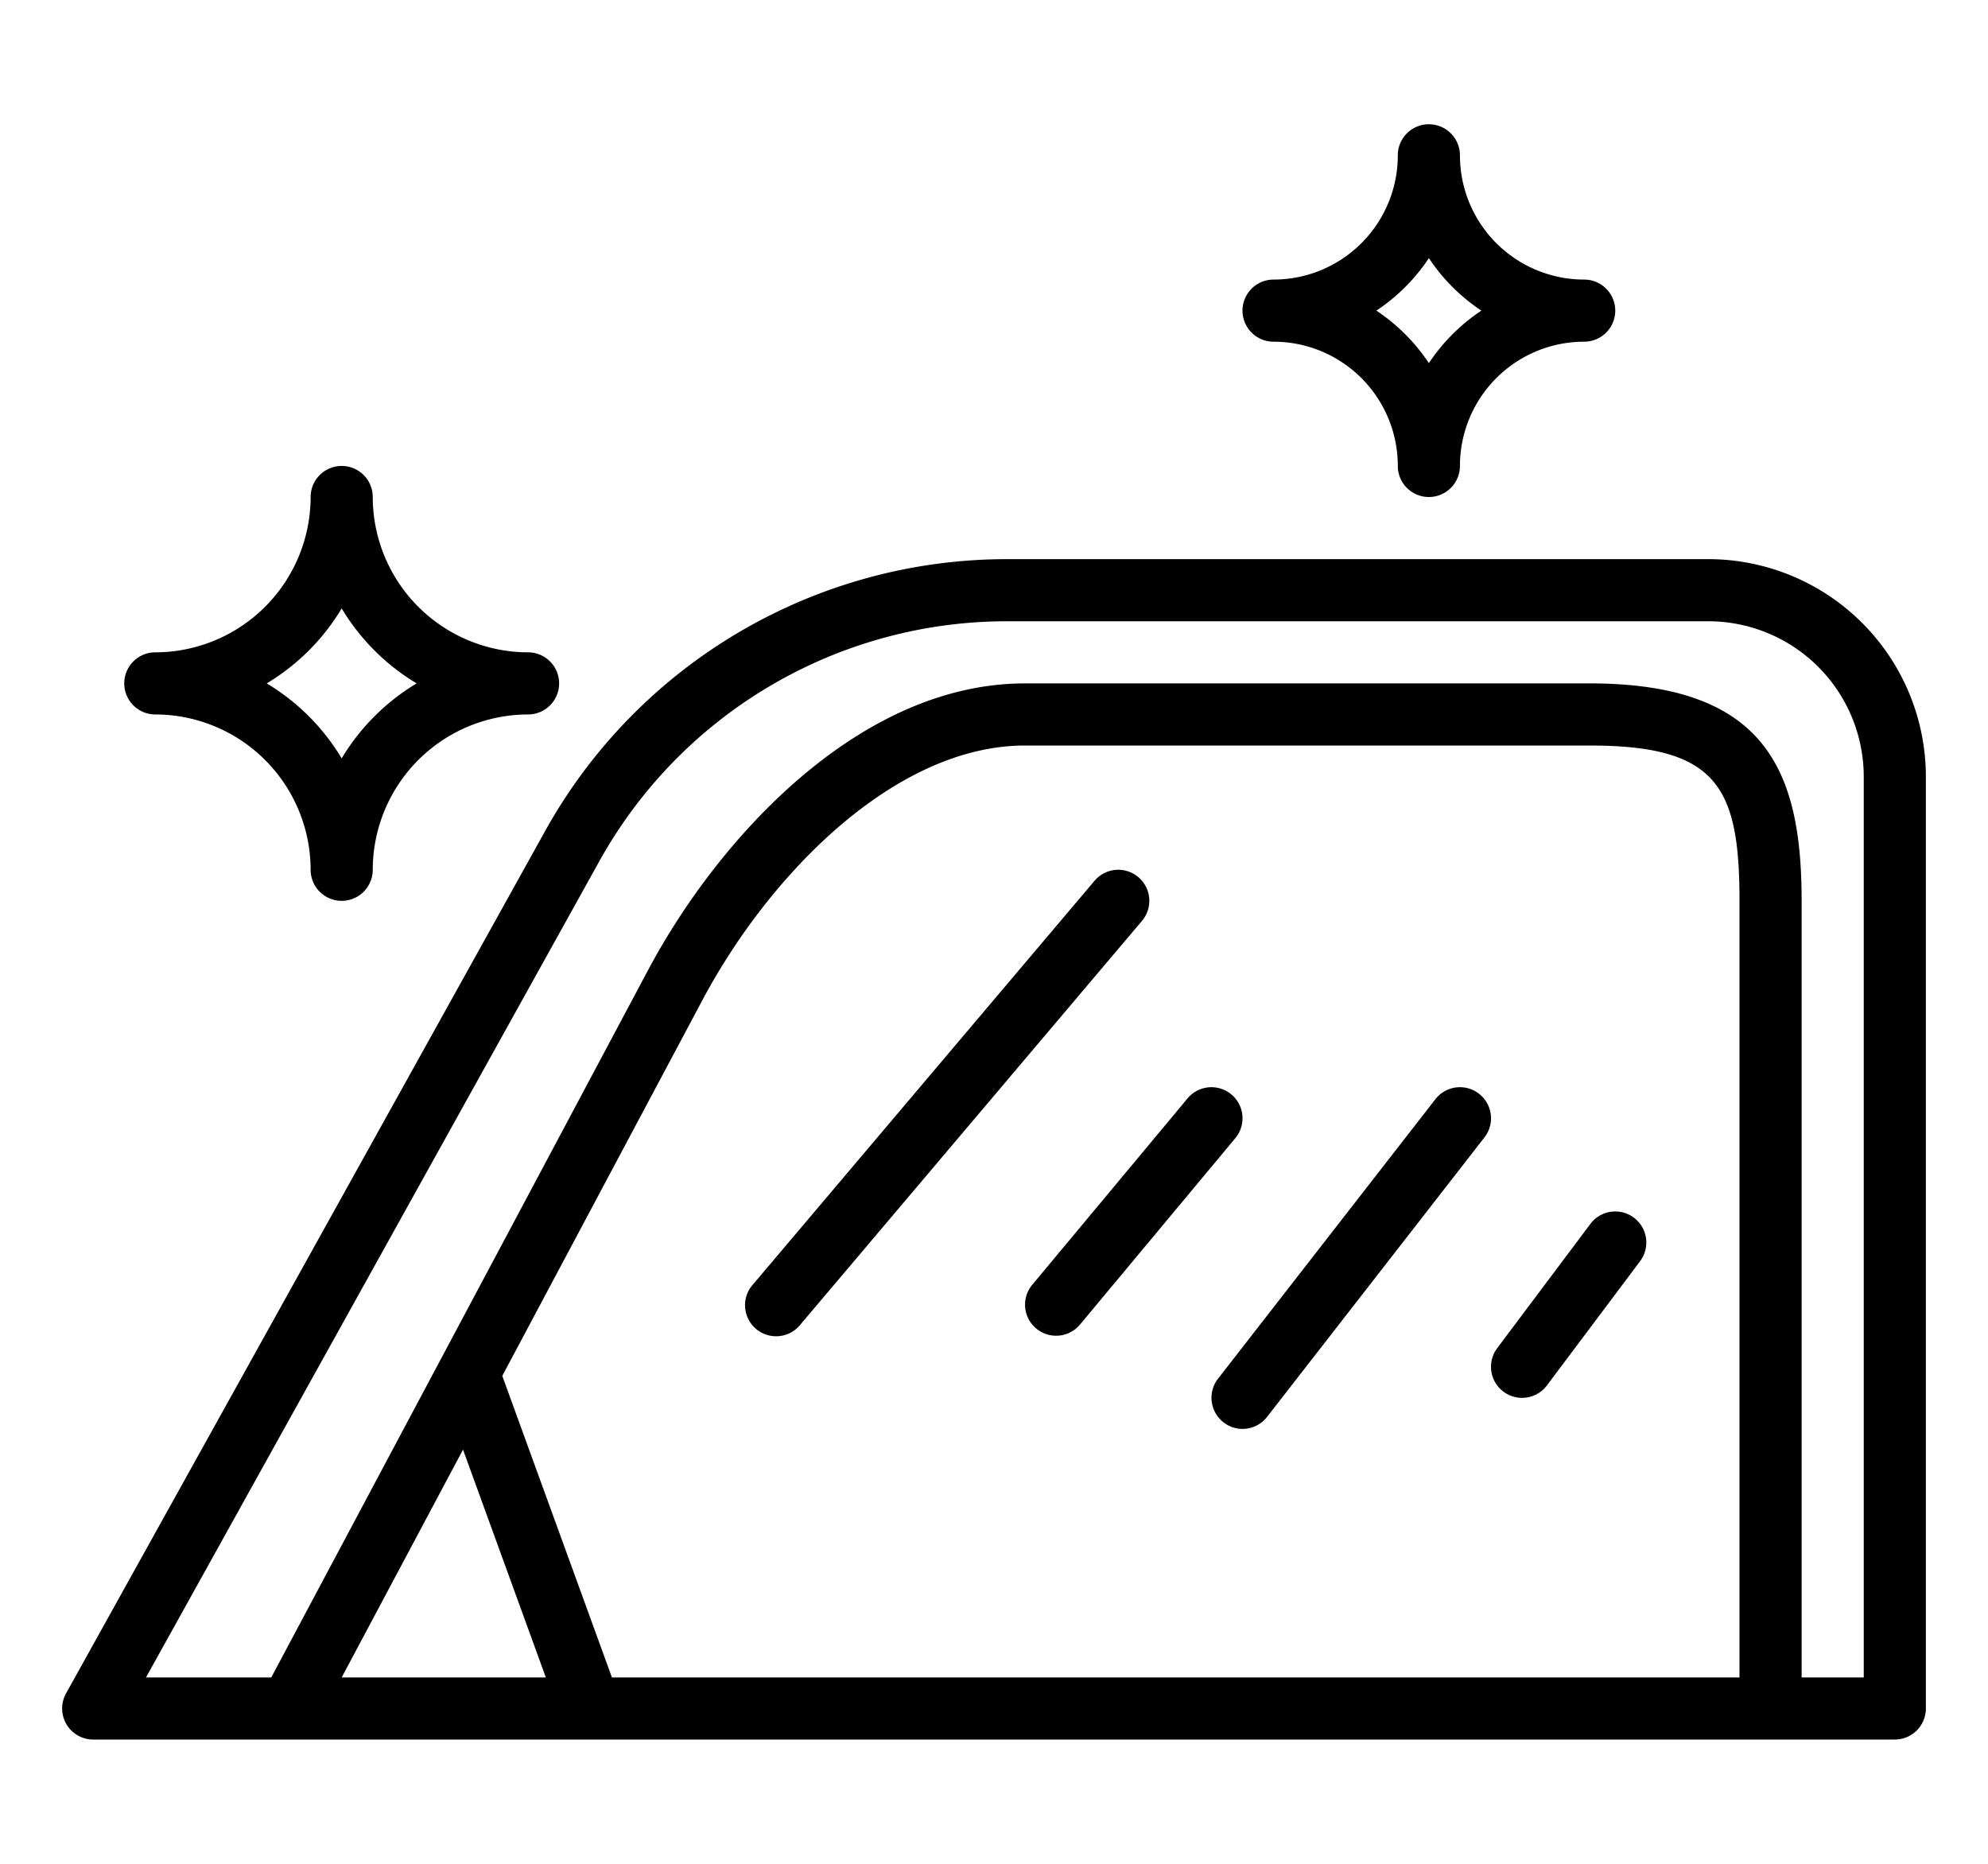
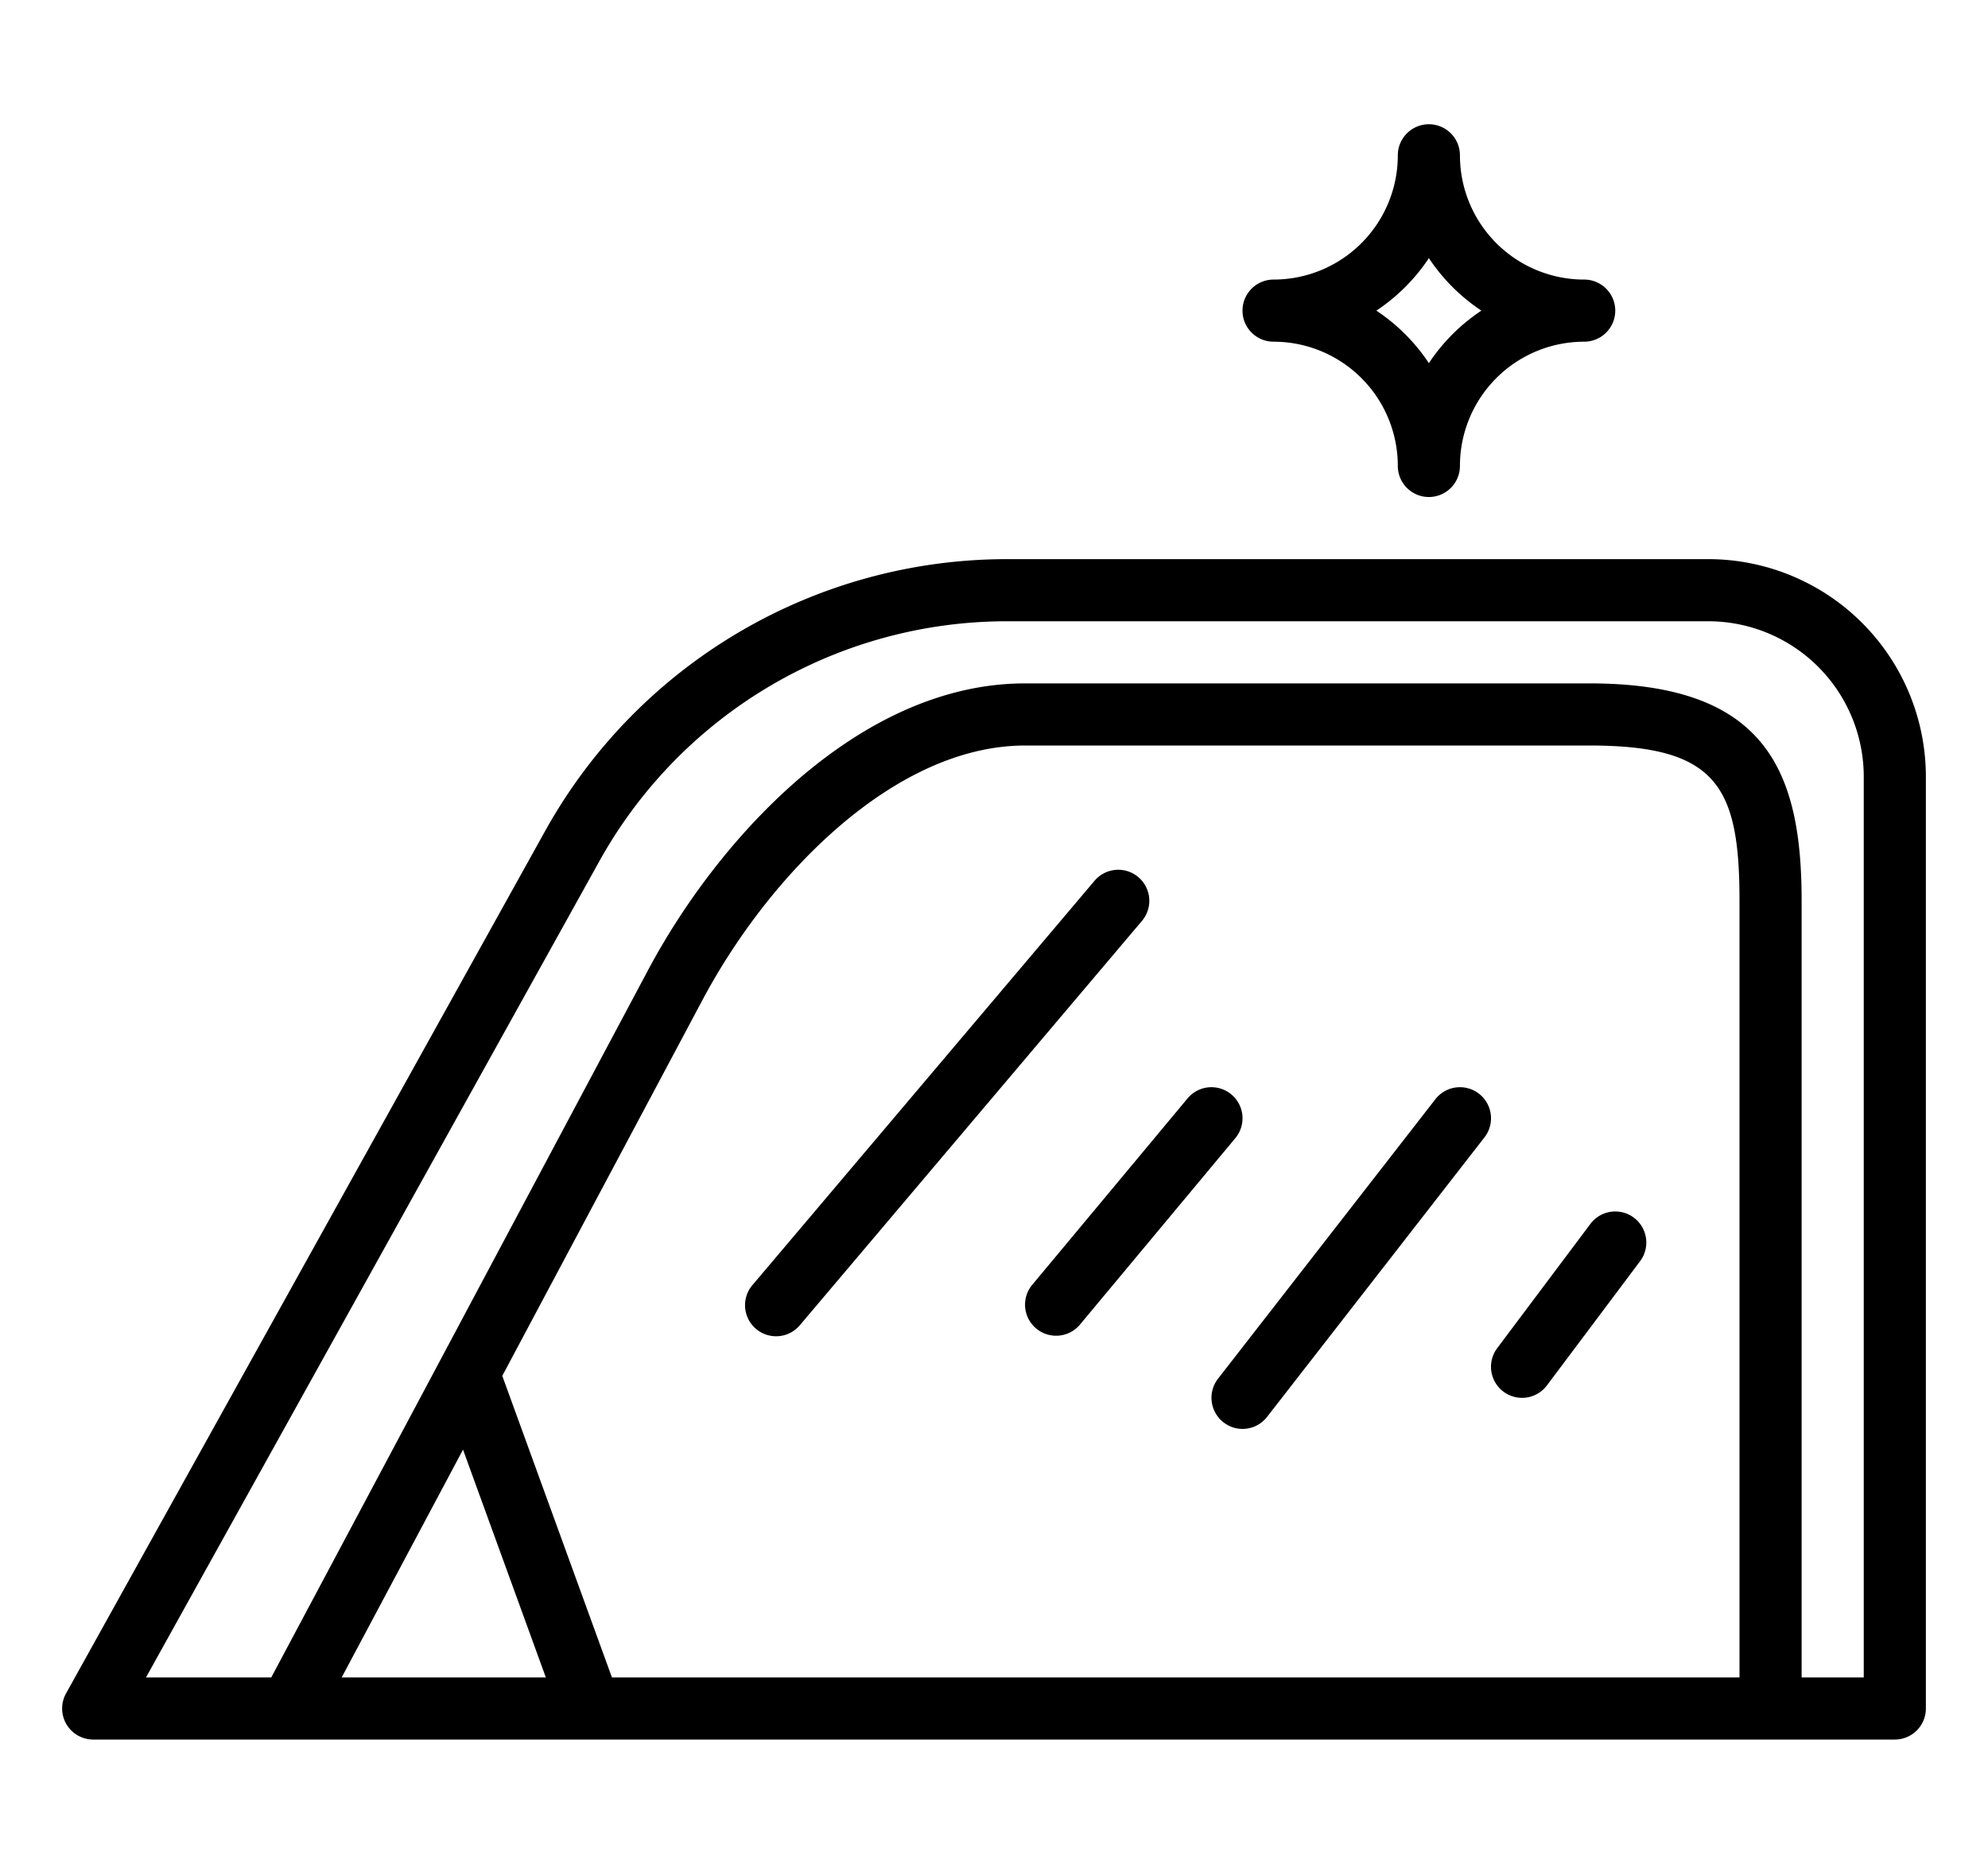
<svg xmlns="http://www.w3.org/2000/svg" viewBox="0 0 64 60" x="0px" y="0px">
  <g>
    <path d="M55,18H32.415a17.01,17.01,0,0,0-14.861,8.744L2.126,54.515A1,1,0,0,0,3,56H61a1,1,0,0,0,1-1V25A7.008,7.008,0,0,0,55,18ZM11,54l3.906-7.333L17.572,54Zm8.7,0-3.53-9.708,6.458-12.124C24.8,28.1,28.842,24,33,24H51.172C55.271,24,56,25.311,56,29V54ZM60,54H58V29c0-4.2-1.161-7-6.828-7H33c-5.329,0-9.868,4.971-12.136,9.229L8.733,54H4.7L19.3,27.715A15.009,15.009,0,0,1,32.415,20H55a5.006,5.006,0,0,1,5,5Z" />
    <path d="M36.646,28.236a1,1,0,0,0-1.409.118l-11,13a1,1,0,1,0,1.526,1.292l11-13A1,1,0,0,0,36.646,28.236Z" />
    <path d="M39.64,35.231a1,1,0,0,0-1.408.128l-5,6a1,1,0,0,0,1.536,1.282l5-6A1,1,0,0,0,39.64,35.231Z" />
    <path d="M46.21,35.386l-7,9a1,1,0,0,0,.176,1.4A.99.99,0,0,0,40,46a1,1,0,0,0,.79-.386l7-9a1,1,0,0,0-1.58-1.228Z" />
    <path d="M51.2,39.4l-3,4a1,1,0,1,0,1.6,1.2l3-4a1,1,0,1,0-1.6-1.2Z" />
    <path d="M45,15a1,1,0,0,0,2,0,4,4,0,0,1,4-4,1,1,0,0,0,0-2,4,4,0,0,1-4-4,1,1,0,0,0-2,0,4,4,0,0,1-4,4,1,1,0,0,0,0,2A4,4,0,0,1,45,15Zm1-6.69A6.044,6.044,0,0,0,47.69,10,6.044,6.044,0,0,0,46,11.69,6.044,6.044,0,0,0,44.31,10,6.044,6.044,0,0,0,46,8.31Z" />
-     <path d="M10,28a1,1,0,0,0,2,0,5.006,5.006,0,0,1,5-5,1,1,0,0,0,0-2,5.006,5.006,0,0,1-5-5,1,1,0,0,0-2,0,5.006,5.006,0,0,1-5,5,1,1,0,0,0,0,2A5.006,5.006,0,0,1,10,28Zm1-8.413A7.036,7.036,0,0,0,13.413,22,7.036,7.036,0,0,0,11,24.413,7.036,7.036,0,0,0,8.587,22,7.036,7.036,0,0,0,11,19.587Z" />
  </g>
</svg>